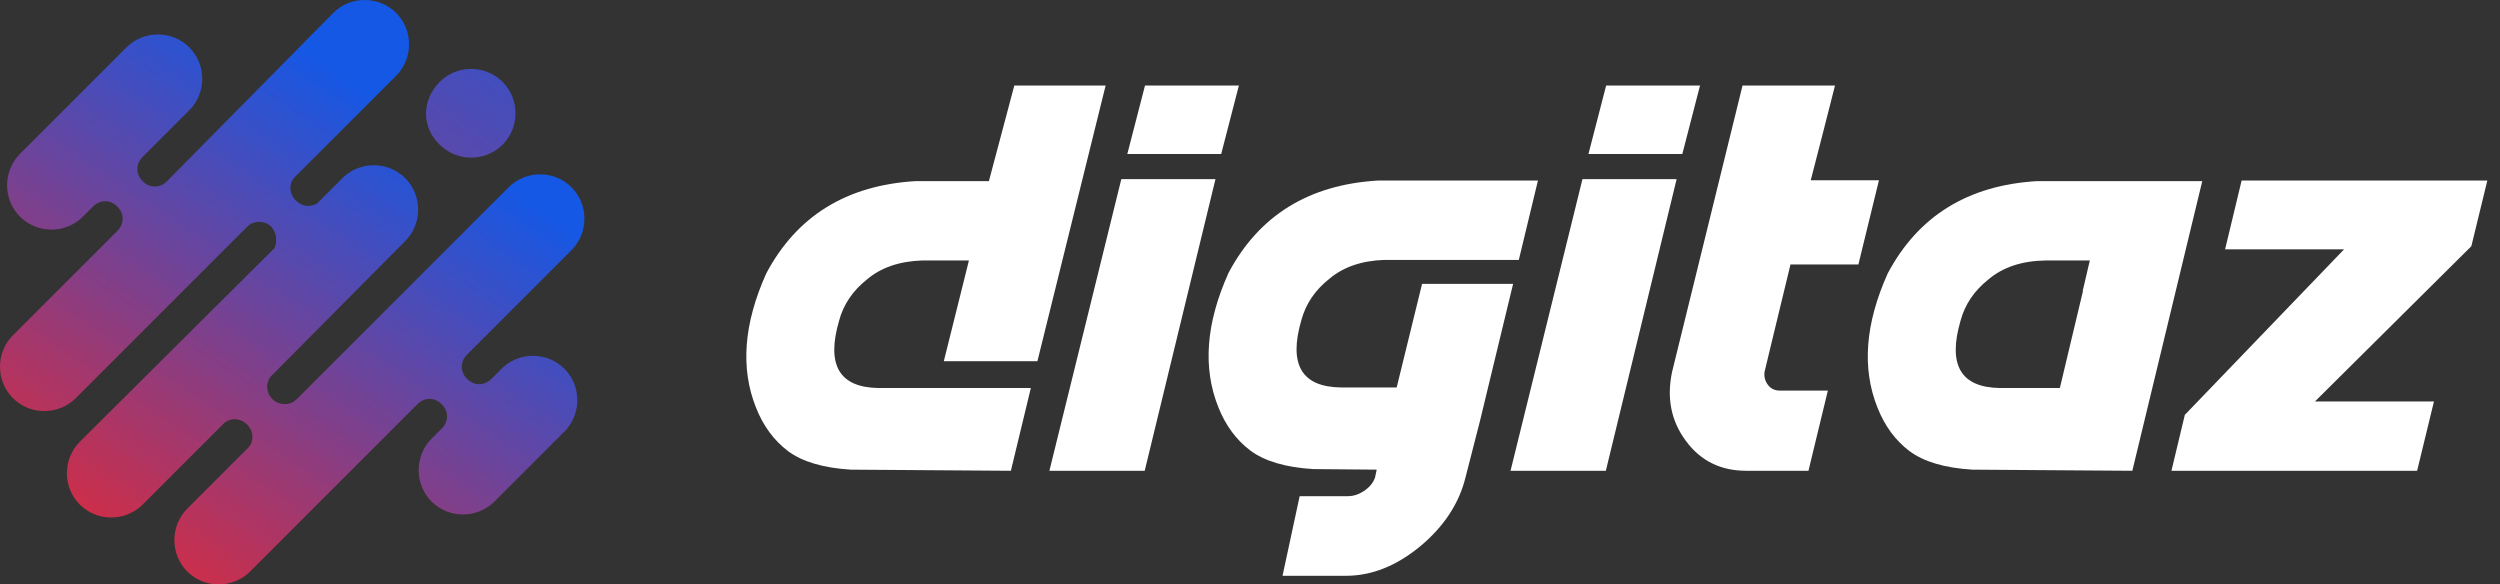
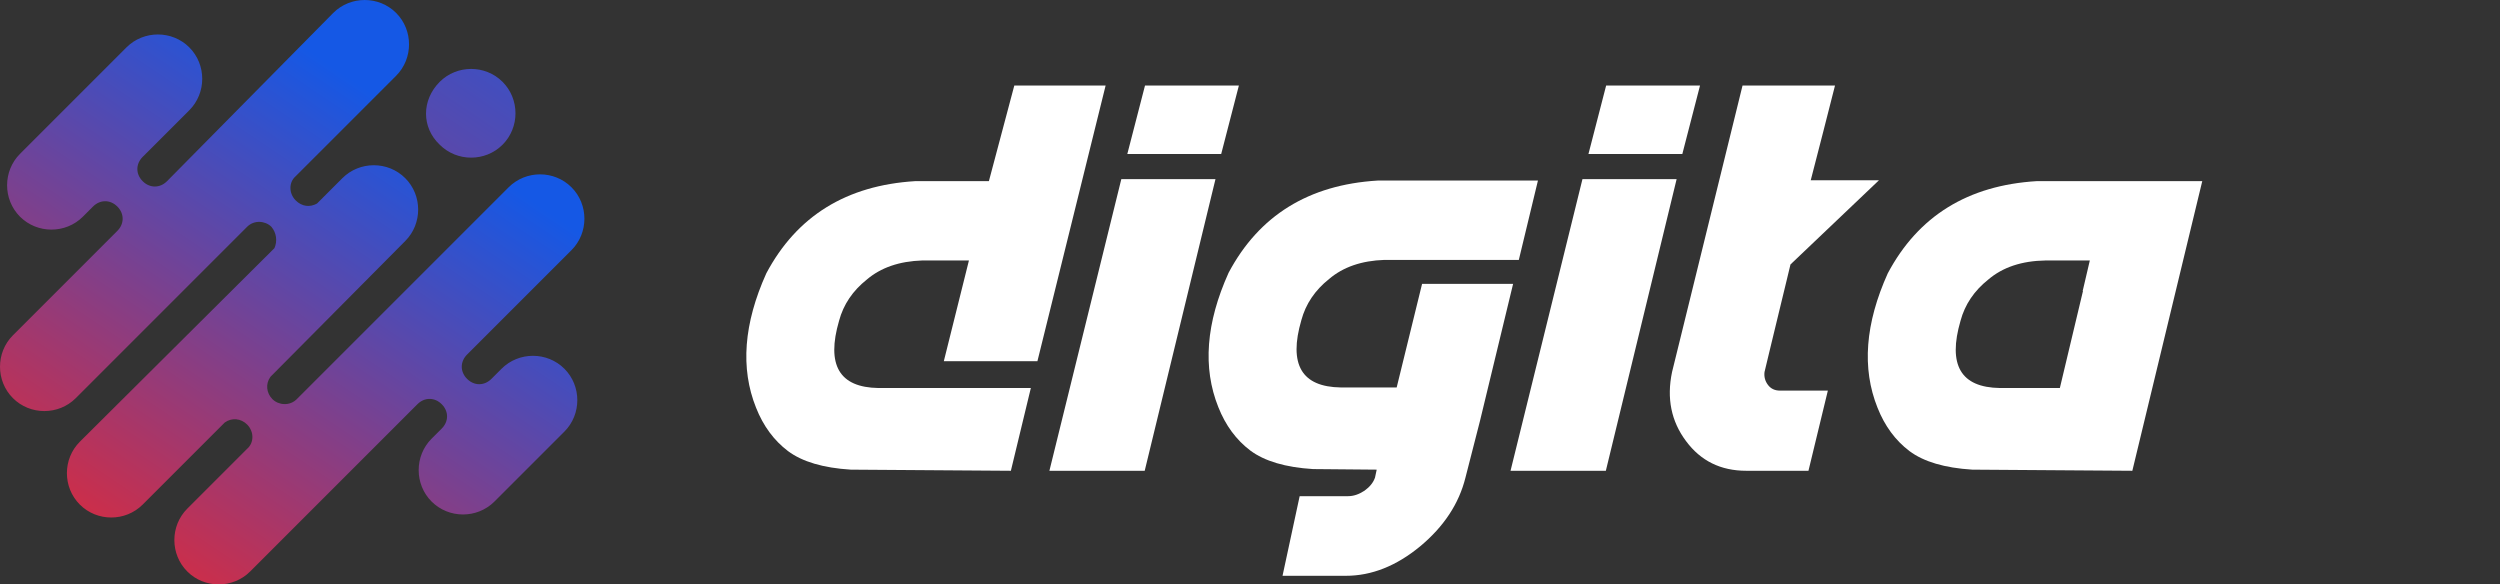
<svg xmlns="http://www.w3.org/2000/svg" width="154" height="36" viewBox="0 0 154 36" fill="none">
  <rect x="0" y="0" width="154" height="36" fill="#333333" stroke="none" />
  <path d="M62.27 29L63.5 23.902H54.114C51.7 23.867 50.891 22.484 51.688 19.754C51.957 18.758 52.526 17.914 53.393 17.223C54.26 16.484 55.397 16.092 56.803 16.045H59.686L58.139 22.25H63.905L68.106 5.27H62.481L60.916 11.158H56.381C52.139 11.416 49.08 13.309 47.205 16.836C45.811 19.93 45.6 22.689 46.573 25.115C47.018 26.24 47.674 27.131 48.541 27.787C49.42 28.443 50.709 28.824 52.409 28.93L62.27 29Z" fill="white" />
  <path d="M64.643 29L69.073 11.035H74.873L70.514 29H64.643ZM69.442 9.488L70.532 5.27H76.315L75.225 9.488H69.442Z" fill="white" />
  <path d="M79.004 35.469H82.907C84.489 35.469 86.012 34.865 87.477 33.658C88.942 32.44 89.873 31.027 90.272 29.422L91.168 25.924L93.207 17.486H87.6L86.035 23.867H82.59C80.176 23.832 79.368 22.449 80.164 19.719C80.434 18.723 81.002 17.879 81.87 17.188C82.737 16.449 83.873 16.057 85.28 16.01H93.559L94.737 11.123H84.858C80.616 11.381 77.557 13.273 75.682 16.801C74.287 19.895 74.076 22.654 75.049 25.08C75.495 26.205 76.151 27.096 77.018 27.752C77.897 28.408 79.186 28.789 80.885 28.895L84.805 28.93L84.7 29.422C84.594 29.727 84.377 29.996 84.049 30.23C83.709 30.453 83.375 30.564 83.047 30.564H80.059L79.004 35.469Z" fill="white" />
  <path d="M93.049 29L97.479 11.035H103.28L98.92 29H93.049ZM97.848 9.488L98.938 5.27H104.721L103.631 9.488H97.848Z" fill="white" />
-   <path d="M103.86 27.172C104.762 28.391 105.998 29 107.569 29H111.401L112.596 24.061H109.643C109.327 24.061 109.08 23.943 108.905 23.709C108.729 23.475 108.659 23.211 108.694 22.918C108.729 22.754 108.828 22.338 108.993 21.67C109.157 20.99 109.338 20.24 109.537 19.42C109.737 18.588 109.912 17.861 110.065 17.24C110.217 16.607 110.293 16.291 110.293 16.291H114.477L115.743 11.105H111.541C111.577 10.977 111.834 9.975 112.315 8.1C112.795 6.213 113.036 5.27 113.036 5.27H107.34L102.998 22.918C102.659 24.535 102.946 25.953 103.86 27.172Z" fill="white" />
+   <path d="M103.86 27.172C104.762 28.391 105.998 29 107.569 29H111.401L112.596 24.061H109.643C109.327 24.061 109.08 23.943 108.905 23.709C108.729 23.475 108.659 23.211 108.694 22.918C108.729 22.754 108.828 22.338 108.993 21.67C109.157 20.99 109.338 20.24 109.537 19.42C109.737 18.588 109.912 17.861 110.065 17.24C110.217 16.607 110.293 16.291 110.293 16.291L115.743 11.105H111.541C111.577 10.977 111.834 9.975 112.315 8.1C112.795 6.213 113.036 5.27 113.036 5.27H107.34L102.998 22.918C102.659 24.535 102.946 25.953 103.86 27.172Z" fill="white" />
  <path d="M131.352 29L135.659 11.158H125.463C121.221 11.416 118.162 13.309 116.287 16.836C114.893 19.93 114.682 22.689 115.655 25.115C116.1 26.24 116.756 27.131 117.623 27.787C118.502 28.443 119.791 28.824 121.491 28.93L131.352 29ZM126.887 23.902H123.196C120.782 23.867 119.973 22.484 120.77 19.754C121.039 18.758 121.608 17.914 122.475 17.223C123.366 16.461 124.543 16.068 126.008 16.045H128.733L128.293 17.926H128.311L126.887 23.902Z" fill="white" />
-   <path d="M133.76 29H148.895L149.932 24.729H142.602L152.235 15.166L153.219 11.123H138.084L137.065 15.359H144.395L134.586 25.555L133.76 29Z" fill="white" />
  <path d="M27.086 8.914C28.148 9.976 29.896 9.976 30.958 8.914C32.019 7.853 32.019 6.104 30.958 5.042C29.896 3.981 28.148 3.981 27.086 5.042C25.962 6.167 25.962 7.853 27.086 8.914Z" fill="url(#paint0_linear_663_7171)" />
  <path d="M16.907 15.284L4.918 27.211C3.856 28.272 3.856 30.021 4.918 31.082C5.979 32.144 7.728 32.144 8.789 31.082L13.847 26.024C14.284 25.712 14.847 25.774 15.221 26.149C15.658 26.586 15.658 27.273 15.221 27.648L11.537 31.332C10.475 32.394 10.475 34.142 11.537 35.204C12.598 36.265 14.347 36.265 15.409 35.204L25.712 24.9C26.149 24.463 26.774 24.463 27.211 24.9C27.648 25.337 27.648 25.962 27.211 26.399L26.586 27.023C25.525 28.085 25.525 29.834 26.586 30.895C27.648 31.957 29.396 31.957 30.458 30.895L34.767 26.586C35.828 25.525 35.828 23.776 34.767 22.715C33.705 21.653 31.957 21.653 30.895 22.715L30.271 23.339C29.834 23.776 29.209 23.776 28.772 23.339C28.335 22.902 28.335 22.277 28.772 21.84L35.204 15.409C36.265 14.347 36.265 12.598 35.204 11.537C34.142 10.475 32.394 10.475 31.332 11.537L18.281 24.588C17.844 25.025 17.157 24.963 16.782 24.588C16.408 24.213 16.345 23.651 16.657 23.214L24.963 14.847C26.024 13.785 26.024 12.036 24.963 10.975C23.901 9.913 22.153 9.913 21.091 10.975L19.53 12.536C19.093 12.786 18.593 12.723 18.219 12.349C17.781 11.912 17.781 11.225 18.219 10.85L24.401 4.668C25.462 3.606 25.462 1.858 24.401 0.796C23.339 -0.265 21.591 -0.265 20.529 0.796L10.288 11.162C9.851 11.599 9.226 11.599 8.789 11.162C8.352 10.725 8.352 10.101 8.789 9.663L11.662 6.791C12.723 5.729 12.723 3.981 11.662 2.919C10.6 1.858 8.852 1.858 7.79 2.919L1.233 9.476C0.172 10.538 0.172 12.286 1.233 13.348C2.295 14.409 4.043 14.409 5.105 13.348L5.729 12.723C6.167 12.286 6.791 12.286 7.228 12.723C7.665 13.16 7.665 13.785 7.228 14.222L0.796 20.654C-0.265 21.715 -0.265 23.464 0.796 24.526C1.858 25.587 3.606 25.587 4.668 24.526L15.221 13.972C15.658 13.535 16.345 13.598 16.72 13.972C17.032 14.347 17.095 14.847 16.907 15.284Z" fill="url(#paint1_linear_663_7171)" />
  <defs>
    <linearGradient id="paint0_linear_663_7171" x1="34.621" y1="-1.376" x2="6.937" y2="39.838" gradientUnits="userSpaceOnUse">
      <stop stop-color="#1558E5" />
      <stop offset="0" stop-color="#2455D8" />
      <stop offset="1" stop-color="#EF262C" />
    </linearGradient>
    <linearGradient id="paint1_linear_663_7171" x1="32.142" y1="-3.041" x2="4.458" y2="38.173" gradientUnits="userSpaceOnUse">
      <stop offset="0.25" stop-color="#1558E5" />
      <stop offset="1" stop-color="#EF262C" />
    </linearGradient>
  </defs>
</svg>